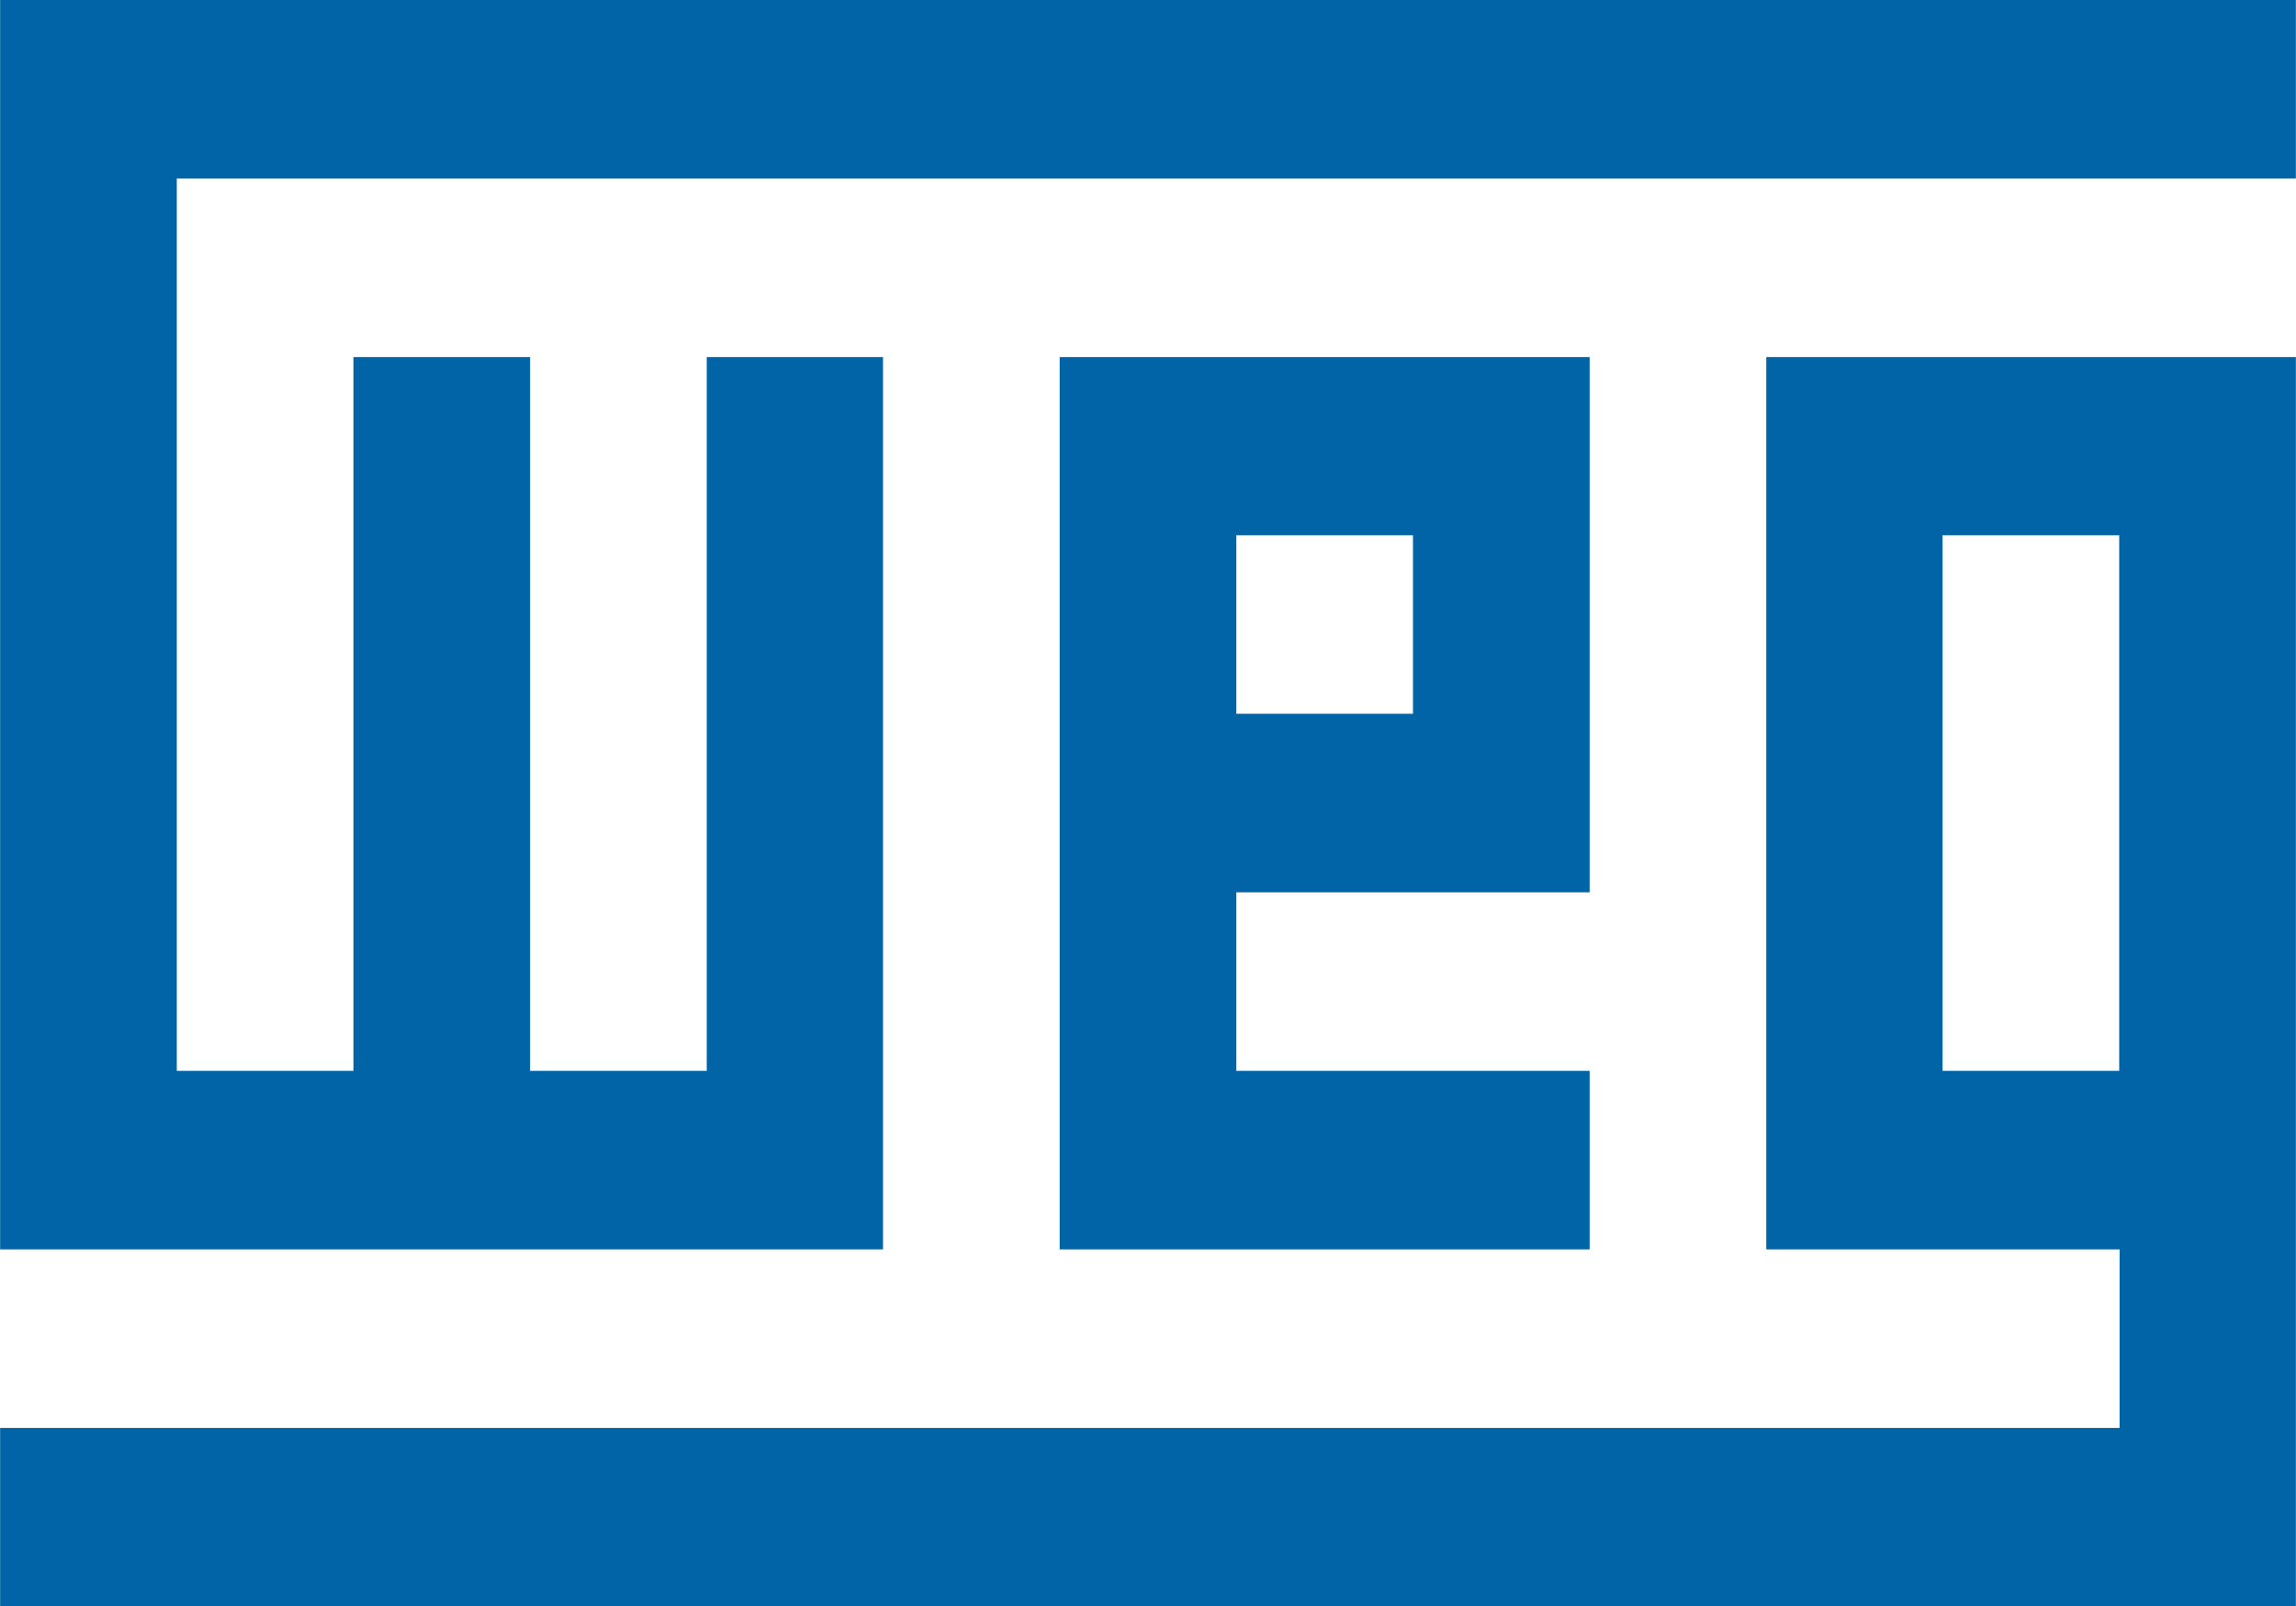
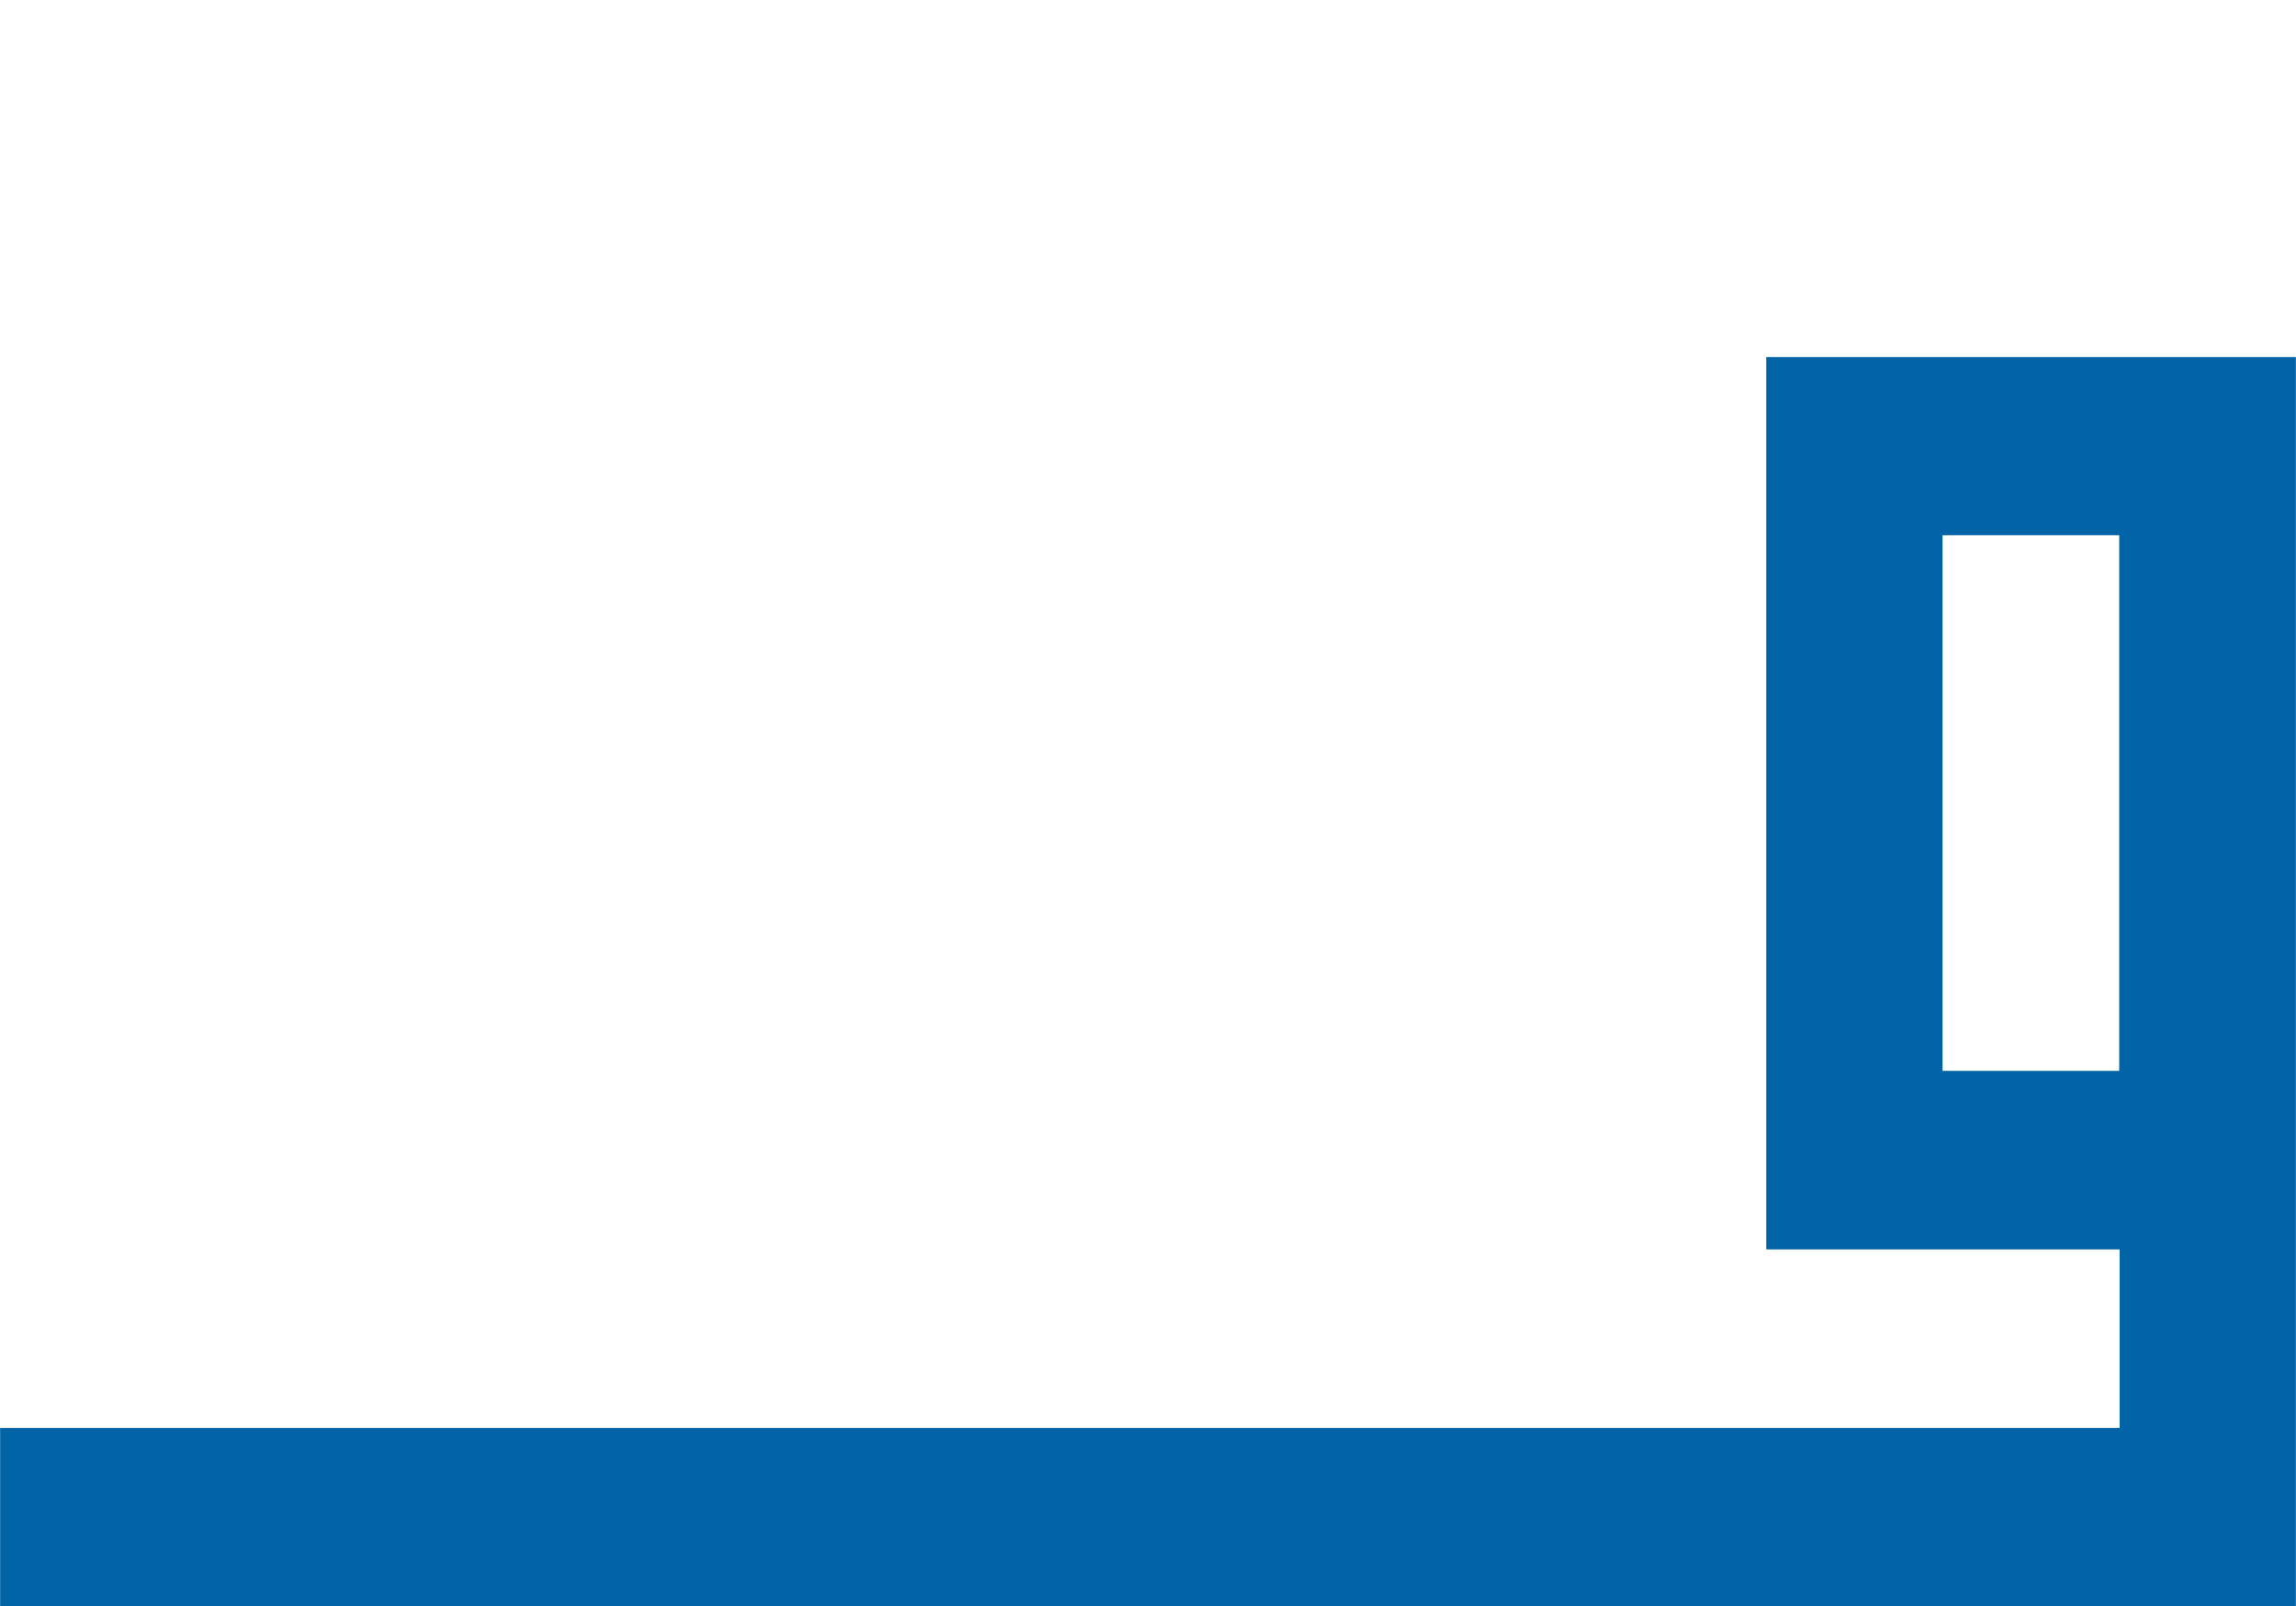
<svg xmlns="http://www.w3.org/2000/svg" xml:space="preserve" width="69.223mm" height="48.431mm" version="1.1" style="shape-rendering:geometricPrecision; text-rendering:geometricPrecision; image-rendering:optimizeQuality; fill-rule:evenodd; clip-rule:evenodd" viewBox="0 0 5991 4192">
  <defs>
    <style type="text/css">
   
    .fil0 {fill:#0064A6;fill-rule:nonzero}
   
  </style>
  </defs>
  <g id="Camada_x0020_1">
    <g id="_180116344">
-       <polygon class="fil0" points="461,466 461,2795 922,2795 922,932 1383,932 1383,2795 1844,2795 1844,932 2304,932 2304,3261 0,3261 0,0 5991,0 5991,466 " />
-       <path class="fil0" d="M4148 2329l0 -1397 -1383 0 0 2329 1383 0 0 -466 -922 0 0 -466 922 0zm-461 -466l-461 0 0 -466 461 0 0 466z" />
-       <path class="fil0" d="M5991 932l-1382 0 0 2329 922 0 0 466 -5531 0 0 465 5991 0 0 -3260zm-461 1863l-461 0 0 -1398 461 0 0 1398z" />
+       <path class="fil0" d="M5991 932l-1382 0 0 2329 922 0 0 466 -5531 0 0 465 5991 0 0 -3260zm-461 1863l-461 0 0 -1398 461 0 0 1398" />
    </g>
  </g>
</svg>